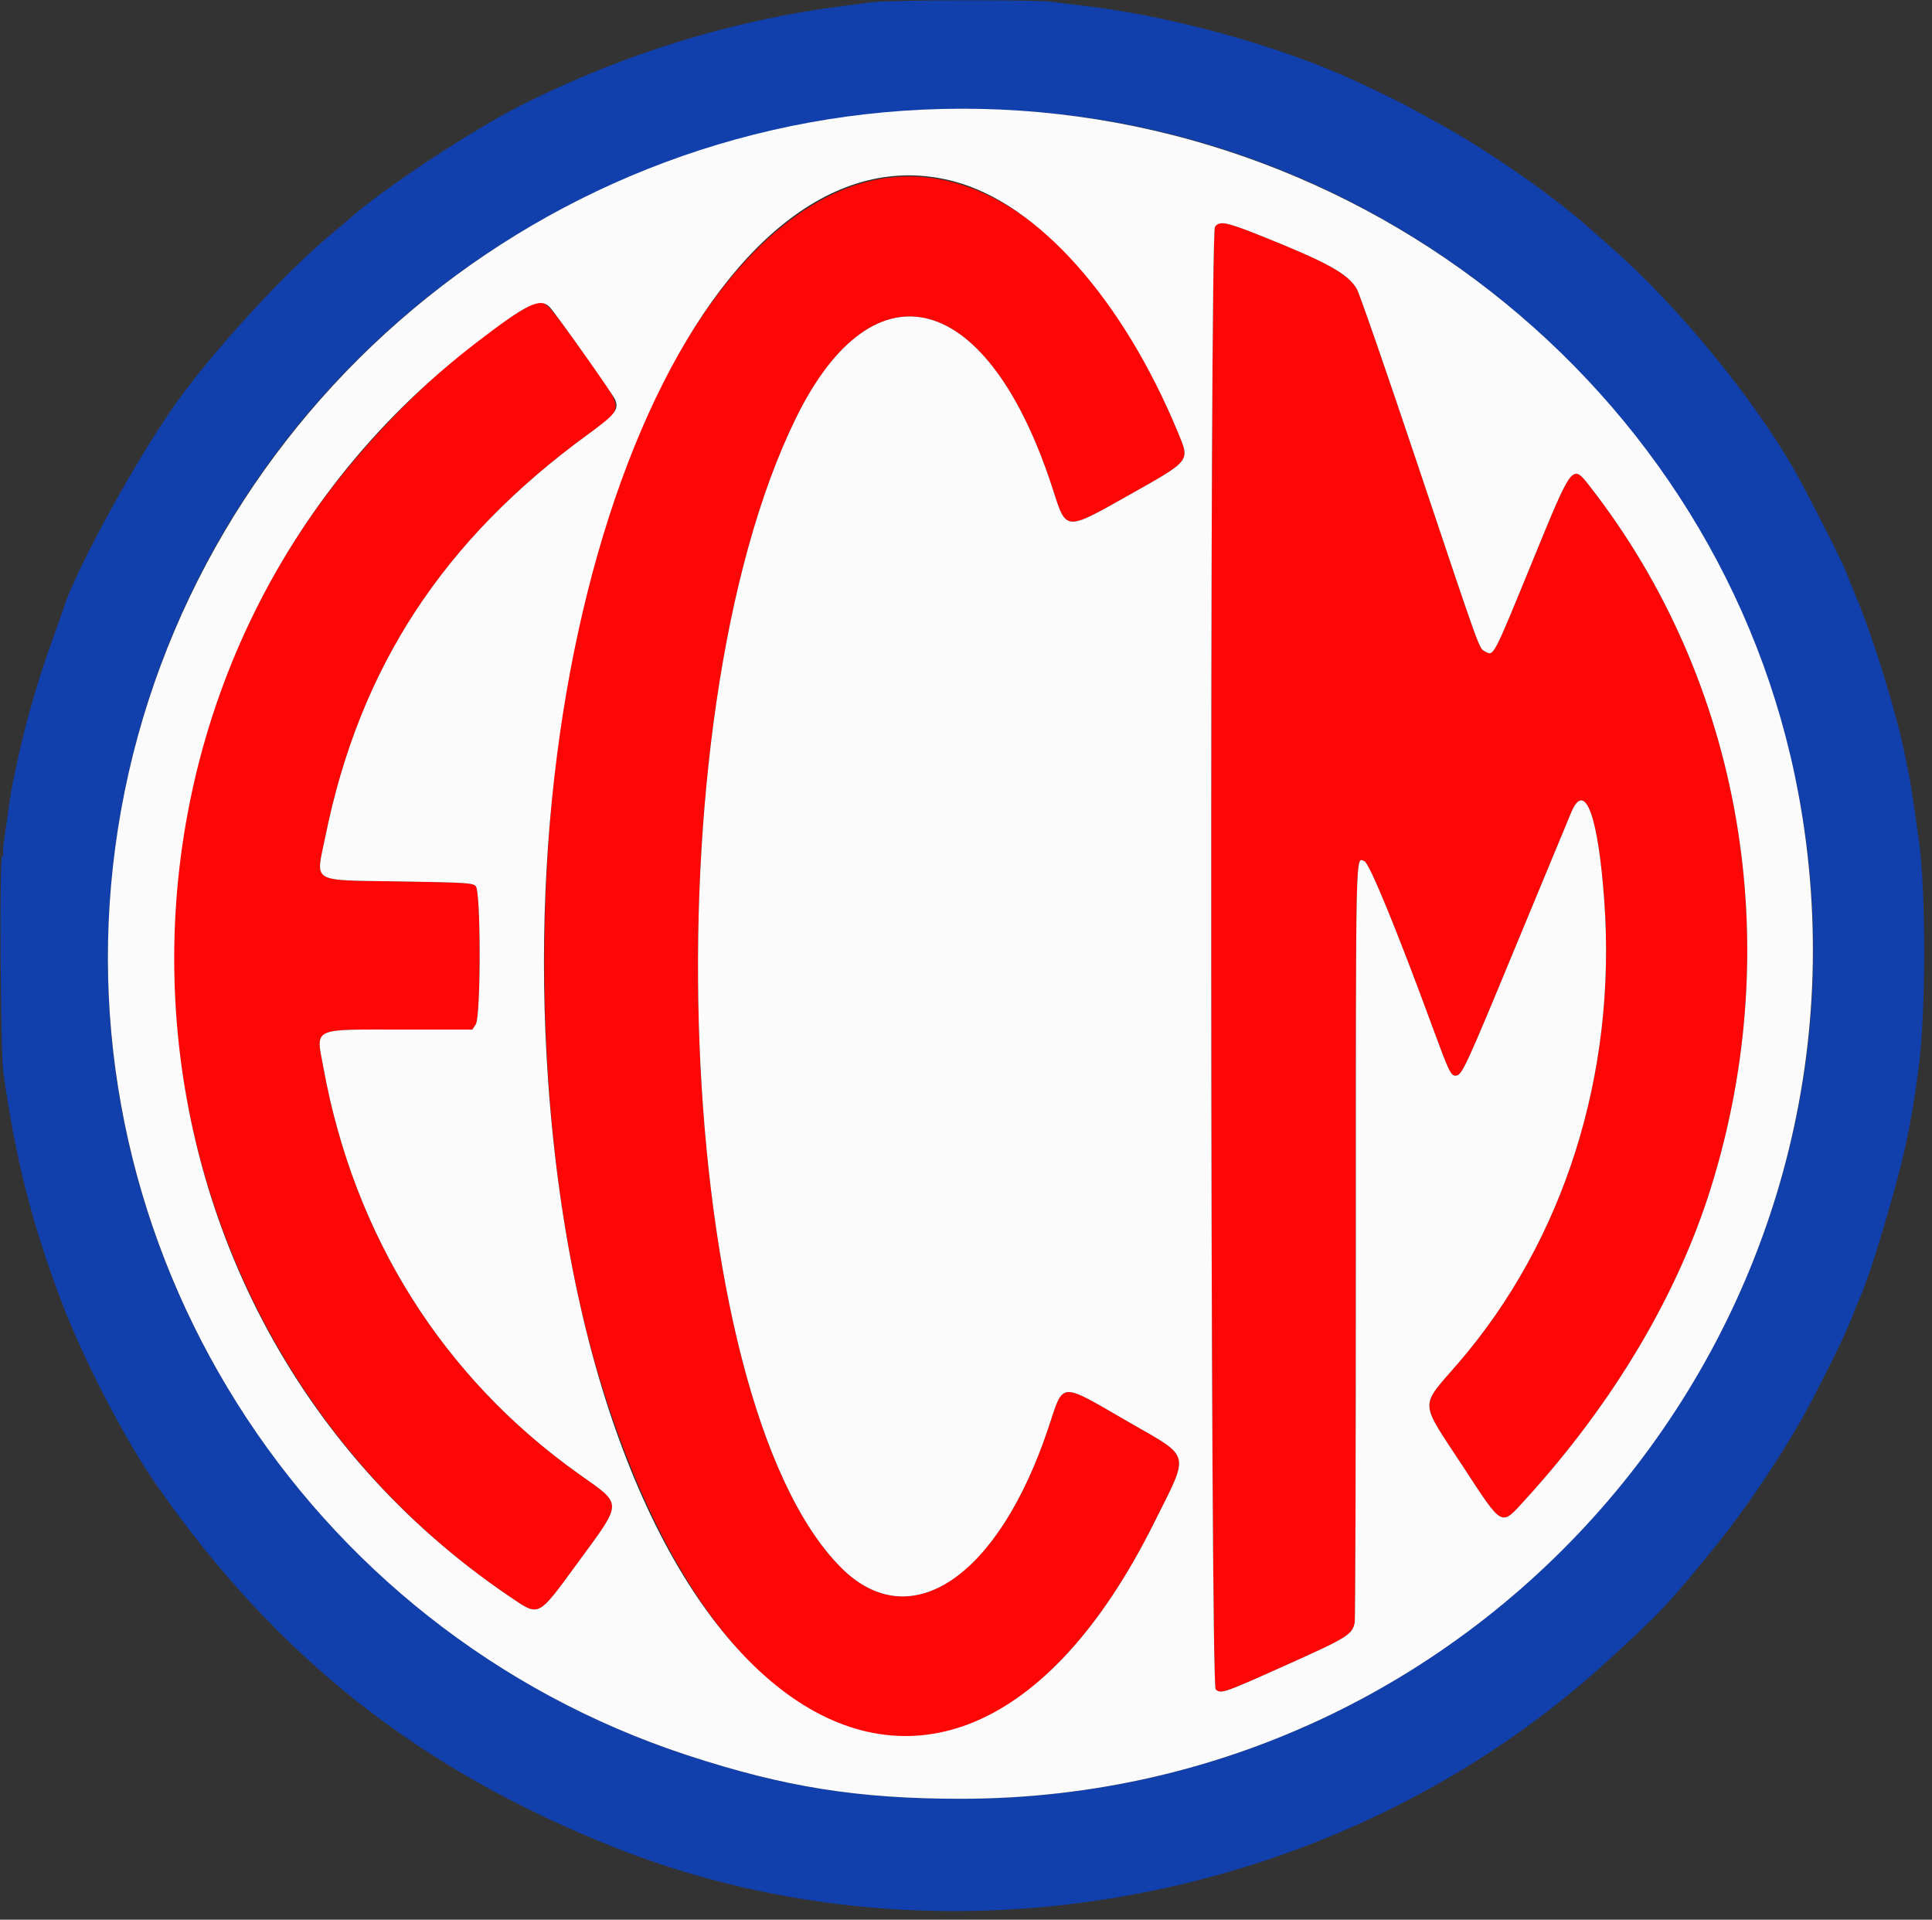
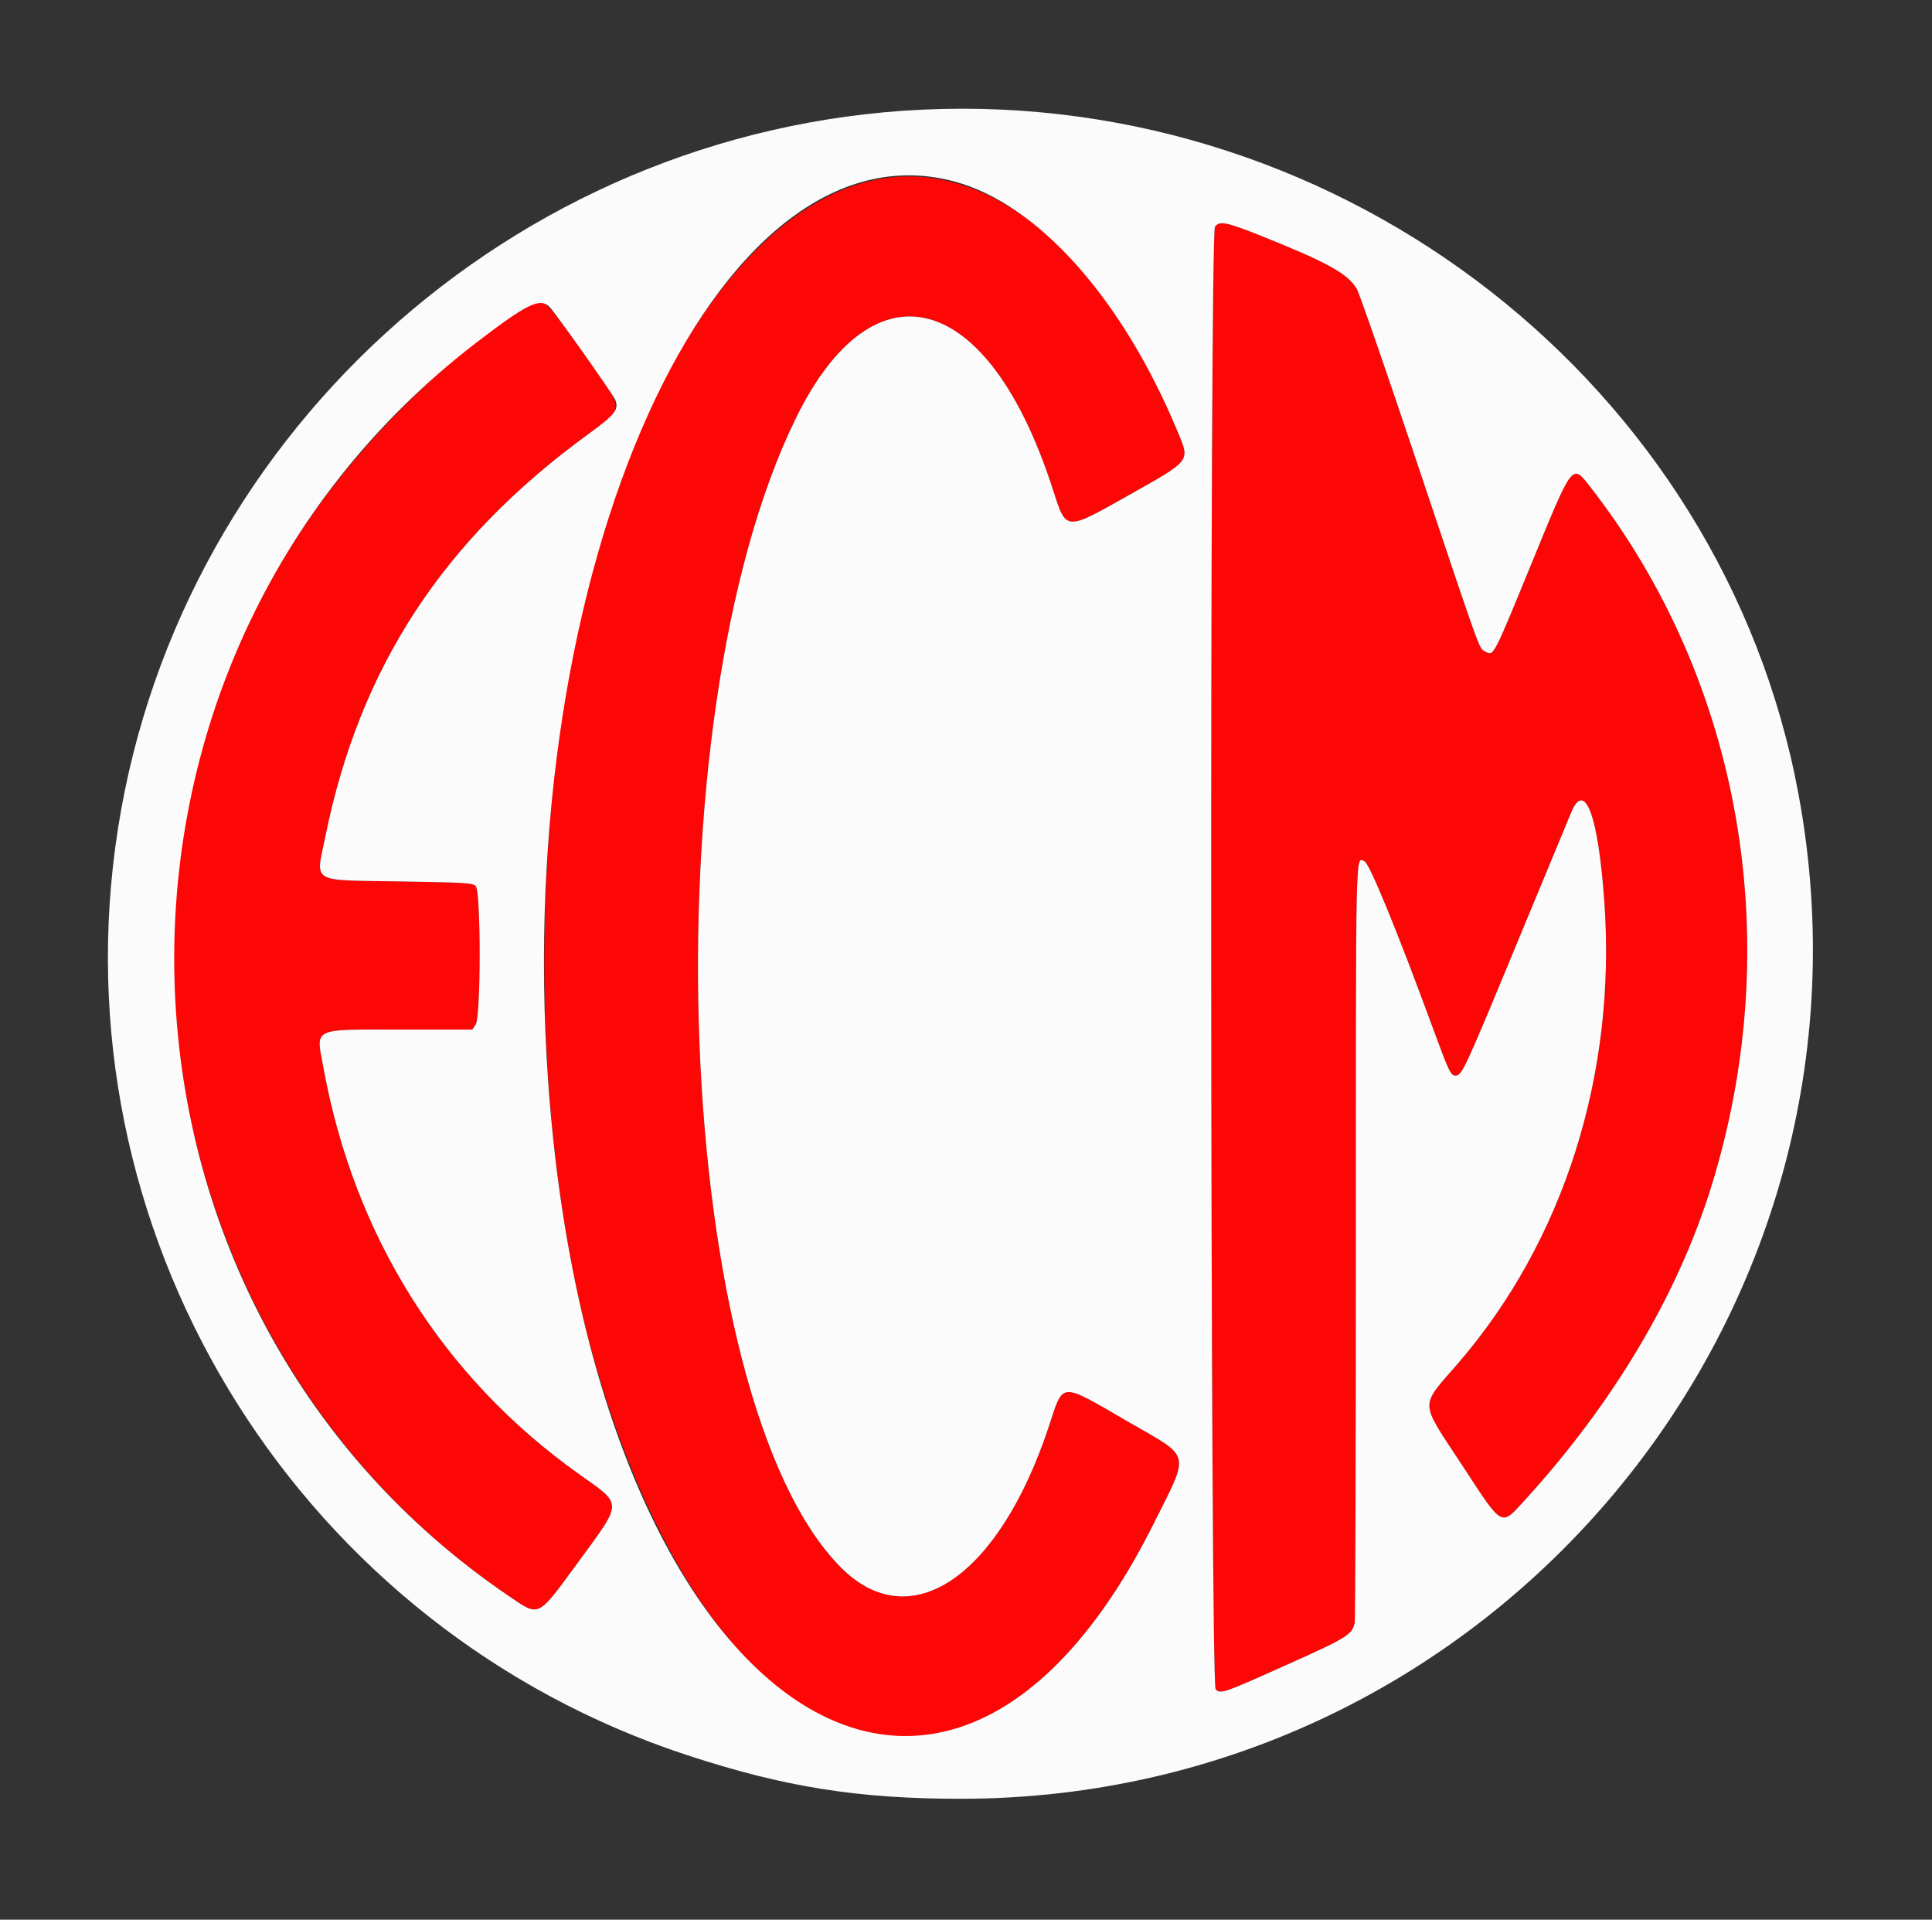
<svg xmlns="http://www.w3.org/2000/svg" id="svg" version="1.1" width="400" height="397.373" viewBox="0, 0, 400,397.373">
  <rect x="0" y="0" width="400" height="397.373" fill="#333333" stroke="none" />
  <g id="svgg">
    <path id="path0" d="M185.487 36.631 C 152.789 39.189,123.399 88.984,115.321 155.514 C 109.786 201.101,113.188 249.887,124.439 286.258 C 150.618 370.886,204.347 384.522,238.902 315.308 C 246.373 300.345,246.752 301.900,233.808 294.433 C 219.050 285.921,220.302 285.835,217.048 295.578 C 206.702 326.555,188.450 338.850,174.130 324.488 C 139.344 289.602,133.866 149.494,164.823 86.481 C 181.030 53.492,204.744 60.137,218.010 101.385 C 220.776 109.985,220.470 109.962,233.611 102.558 C 246.656 95.208,246.385 95.551,243.898 89.540 C 229.478 54.691,207.627 34.898,185.487 36.631 M251.545 46.962 C 250.415 48.576,250.559 348.679,251.691 349.703 C 252.783 350.691,253.262 350.523,267.006 344.351 C 278.955 338.986,279.987 338.337,280.479 335.876 C 280.609 335.225,280.716 299.667,280.716 256.858 C 280.716 173.748,280.630 177.556,282.482 178.266 C 283.518 178.664,289.277 192.699,296.686 212.882 C 299.928 221.715,300.380 222.664,301.340 222.664 C 302.668 222.664,303.256 221.400,313.919 195.626 C 319.754 181.521,324.894 169.123,325.342 168.076 C 328.175 161.443,330.903 168.882,332.162 186.680 C 334.686 222.359,323.792 256.784,301.962 282.107 C 293.826 291.546,293.747 289.604,302.830 303.470 C 311.277 316.366,310.671 316.040,315.783 310.437 C 333.955 290.521,347.263 268.180,354.212 245.924 C 370.021 195.296,360.646 140.996,329.126 100.629 C 325.503 95.990,325.607 95.855,317.452 115.748 C 308.881 136.659,309.315 135.840,307.355 134.791 C 306.221 134.184,306.465 134.863,293.604 96.449 C 287.167 77.219,281.457 60.730,280.915 59.806 C 279.060 56.641,274.813 54.295,260.842 48.719 C 253.843 45.925,252.455 45.663,251.545 46.962 M109.518 63.349 C 94.374 72.103,75.591 90.400,63.524 108.151 C 14.086 180.879,33.022 281.322,105.431 330.441 C 111.730 334.714,111.218 334.961,119.495 323.658 C 129.067 310.586,129.044 311.650,119.881 305.138 C 91.722 285.125,73.366 255.975,66.990 221.146 C 65.412 212.525,64.168 213.121,83.738 213.121 L 97.795 213.121 98.500 212.046 C 99.582 210.394,99.578 184.498,98.495 183.414 C 97.849 182.767,96.469 182.682,82.958 182.457 C 63.927 182.140,65.366 182.999,67.367 173.139 C 74.460 138.197,91.678 111.822,121.665 89.967 C 129.492 84.262,129.550 85.284,120.708 72.958 C 112.458 61.458,112.591 61.572,109.518 63.349 " stroke="none" fill="#fc0606" fill-rule="evenodd" />
-     <path id="path1" d="M180.517 0.463 C 179.095 0.657,176.412 1.008,174.553 1.242 C 151.907 4.095,129.234 11.066,108.151 21.659 C 97.654 26.933,78.647 39.508,72.107 45.505 C 71.855 45.736,70.245 47.087,68.528 48.509 C 58.822 56.547,43.248 73.616,35.756 84.425 C 27.543 96.276,15.884 117.627,13.247 125.646 C 12.780 127.068,11.742 130.020,10.940 132.207 C 7.954 140.352,5.068 150.362,3.545 157.853 C 3.301 159.056,2.935 160.755,2.732 161.630 C 2.529 162.505,2.098 165.099,1.776 167.396 C 1.453 169.692,1.026 172.730,0.826 174.146 C 0.626 175.563,0.565 176.888,0.690 177.091 C 0.816 177.293,0.707 177.328,0.449 177.169 C -0.139 176.806,0.092 217.767,0.701 222.068 C 3.234 239.927,6.533 252.988,12.554 268.986 C 17.184 281.289,25.849 298.019,32.588 307.664 C 57.315 343.055,86.947 366.440,127.373 382.468 C 195.214 409.365,277.445 394.084,332.160 344.412 C 343.552 334.069,345.662 331.836,355.270 319.940 C 362.551 310.925,370.926 298.155,375.649 288.867 C 376.539 287.117,377.639 284.970,378.095 284.095 C 380.059 280.323,382.651 274.764,383.522 272.457 C 384.040 271.085,384.729 269.385,385.054 268.679 C 386.068 266.473,388.098 260.479,389.931 254.274 C 394.190 239.864,395.569 233.585,397.226 221.074 C 398.765 209.455,398.779 184.424,397.253 173.757 C 397.050 172.336,396.603 169.205,396.260 166.799 C 395.917 164.394,395.473 161.620,395.273 160.636 C 395.073 159.652,394.695 157.773,394.433 156.461 C 392.724 147.906,388.067 132.716,384.498 124.056 C 383.371 121.322,382.252 118.549,382.009 117.893 C 381.359 116.131,373.818 101.328,371.577 97.416 C 362.773 82.040,347.172 63.091,333.400 51.045 C 331.869 49.706,329.811 47.893,328.827 47.016 C 321.596 40.576,308.175 31.225,298.590 25.950 C 296.960 25.052,294.463 23.666,293.042 22.870 C 290.788 21.607,285.675 19.088,280.517 16.701 C 265.046 9.539,242.239 3.236,224.453 1.206 C 222.266 0.956,219.280 0.583,217.816 0.376 C 214.516 -0.090,184.051 -0.019,180.517 0.463 M213.320 23.091 C 284.323 28.329,346.561 77.602,367.545 145.189 C 402.404 257.469,317.204 372.301,199.006 372.347 C 177.691 372.355,162.443 369.932,142.346 363.344 C 67.235 338.723,17.669 265.945,22.666 187.616 C 28.922 89.553,114.397 15.793,213.320 23.091 " stroke="none" fill="#113fac" fill-rule="evenodd" />
    <path id="path2" d="M191.033 22.693 C 105.971 26.640,35.066 91.430,23.856 175.452 C 12.840 258.015,62.826 337.278,142.346 363.344 C 162.443 369.932,177.691 372.355,199.006 372.347 C 309.050 372.304,392.370 272.366,372.364 164.414 C 356.683 79.793,278.434 18.637,191.033 22.693 M197.614 37.572 C 214.940 42.239,232.470 61.922,243.898 89.540 C 246.385 95.551,246.656 95.208,233.611 102.558 C 220.470 109.962,220.776 109.985,218.010 101.385 C 204.744 60.137,181.030 53.492,164.823 86.481 C 133.866 149.494,139.344 289.602,174.130 324.488 C 188.450 338.850,206.702 326.555,217.048 295.578 C 220.302 285.835,219.050 285.921,233.808 294.433 C 246.752 301.900,246.373 300.345,238.902 315.308 C 194.607 404.032,122.406 351.273,113.478 223.658 C 106.041 117.357,148.140 24.245,197.614 37.572 M260.842 48.719 C 274.813 54.295,279.060 56.641,280.915 59.806 C 281.457 60.730,287.167 77.219,293.604 96.449 C 306.465 134.863,306.221 134.184,307.355 134.791 C 309.315 135.840,308.881 136.659,317.452 115.748 C 325.607 95.855,325.503 95.990,329.126 100.629 C 360.646 140.996,370.021 195.296,354.212 245.924 C 347.263 268.180,333.955 290.521,315.783 310.437 C 310.671 316.040,311.277 316.366,302.830 303.470 C 293.747 289.604,293.826 291.546,301.962 282.107 C 323.792 256.784,334.686 222.359,332.162 186.680 C 330.903 168.882,328.175 161.443,325.342 168.076 C 324.894 169.123,319.754 181.521,313.919 195.626 C 303.256 221.400,302.668 222.664,301.340 222.664 C 300.380 222.664,299.928 221.715,296.686 212.882 C 289.277 192.699,283.518 178.664,282.482 178.266 C 280.630 177.556,280.716 173.748,280.716 256.858 C 280.716 299.667,280.609 335.225,280.479 335.876 C 279.987 338.337,278.955 338.986,267.006 344.351 C 253.262 350.523,252.783 350.691,251.691 349.703 C 250.559 348.679,250.415 48.576,251.545 46.962 C 252.455 45.663,253.843 45.925,260.842 48.719 M113.778 63.544 C 115.049 64.841,126.985 81.715,127.389 82.785 C 128.158 84.822,127.373 85.807,121.665 89.967 C 91.678 111.822,74.460 138.197,67.367 173.139 C 65.366 182.999,63.927 182.140,82.958 182.457 C 96.469 182.682,97.849 182.767,98.495 183.414 C 99.578 184.498,99.582 210.394,98.500 212.046 L 97.795 213.121 83.738 213.121 C 64.168 213.121,65.412 212.525,66.990 221.146 C 73.366 255.975,91.722 285.125,119.881 305.138 C 129.044 311.650,129.067 310.586,119.495 323.658 C 111.218 334.961,111.730 334.714,105.431 330.441 C 15.904 269.710,12.419 137.133,98.608 70.936 C 109.090 62.885,111.827 61.552,113.778 63.544 " stroke="none" fill="#fbfbfb" fill-rule="evenodd" />
  </g>
</svg>